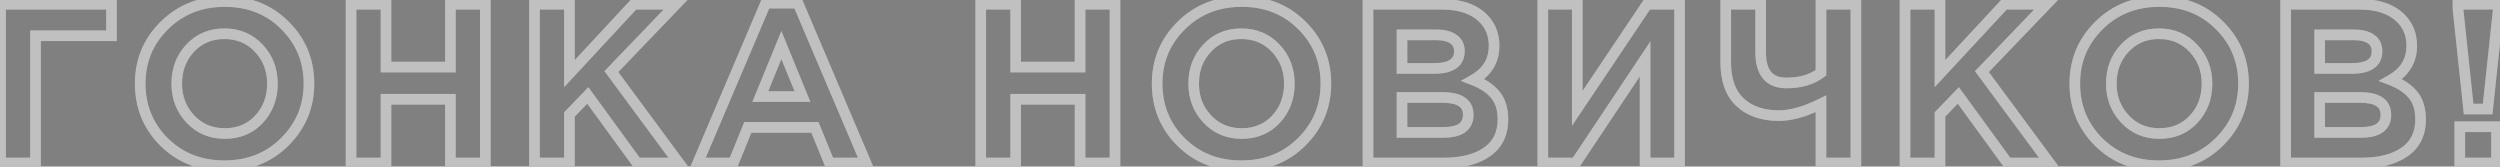
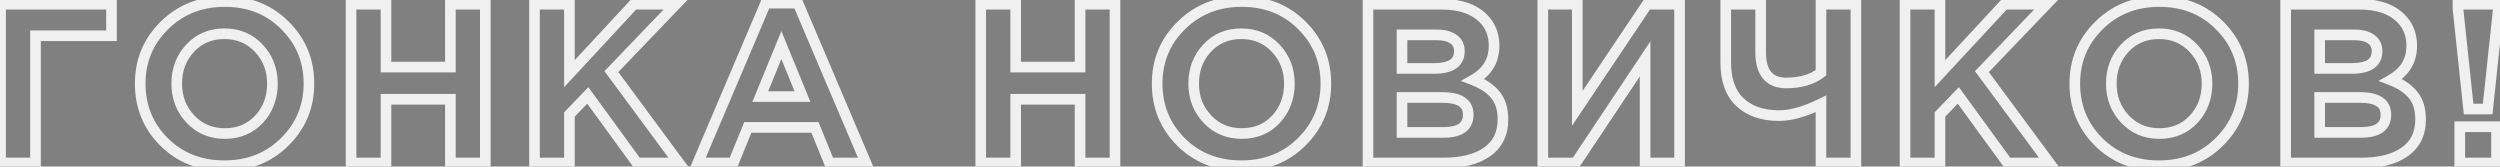
<svg xmlns="http://www.w3.org/2000/svg" width="1411" height="94" viewBox="0 0 1411 94" fill="none">
  <rect x="0" y="0" width="1411" height="94" fill="#808080" stroke="none" />
  <path d="M20.033 20.192V17.192H17.033V20.192H20.033ZM20.033 92V95H23.033V92H20.033ZM0.321 92H-2.679V95H0.321V92ZM0.321 2.4V-0.6H-2.679V2.4H0.321ZM62.913 2.4H65.913V-0.6H62.913V2.4ZM62.913 20.192V23.192H65.913V20.192H62.913ZM17.033 20.192V92H23.033V20.192H17.033ZM20.033 89H0.321V95H20.033V89ZM3.321 92V2.4H-2.679V92H3.321ZM0.321 5.4H62.913V-0.6H0.321V5.4ZM59.913 2.4V20.192H65.913V2.4H59.913ZM62.913 17.192H20.033V23.192H62.913V17.192ZM160.674 80.096L162.785 82.227L162.785 82.227L160.674 80.096ZM92.578 80.096L90.456 82.217L90.461 82.222L90.466 82.227L92.578 80.096ZM92.706 14.432L94.817 16.563L94.817 16.563L92.706 14.432ZM160.802 14.304L158.68 16.425L158.685 16.43L158.69 16.435L160.802 14.304ZM107.426 67.168L105.237 69.22L105.237 69.22L107.426 67.168ZM146.21 67.296L148.399 69.347L148.407 69.338L148.415 69.329L146.21 67.296ZM107.298 27.232L109.487 29.283L109.495 29.274L109.503 29.265L107.298 27.232ZM158.562 77.965C150.122 86.325 139.552 90.536 126.626 90.536V96.536C141.007 96.536 153.134 91.787 162.785 82.227L158.562 77.965ZM126.626 90.536C113.7 90.536 103.129 86.325 94.689 77.965L90.466 82.227C100.117 91.787 112.245 96.536 126.626 96.536V90.536ZM94.699 77.975C86.316 69.592 82.138 59.396 82.138 47.2H76.138C76.138 60.945 80.919 72.68 90.456 82.217L94.699 77.975ZM82.138 47.2C82.138 35.104 86.348 24.952 94.817 16.563L90.594 12.301C80.973 21.832 76.138 33.525 76.138 47.2H82.138ZM94.817 16.563C103.348 8.112 113.965 3.864 126.882 3.864V-2.136C112.492 -2.136 100.324 2.662 90.594 12.301L94.817 16.563ZM126.882 3.864C139.808 3.864 150.329 8.074 158.68 16.425L162.923 12.183C153.354 2.614 141.263 -2.136 126.882 -2.136V3.864ZM158.69 16.435C167.155 24.82 171.37 35.013 171.37 47.2H177.37C177.37 33.446 172.539 21.708 162.913 12.173L158.69 16.435ZM171.37 47.2C171.37 59.287 167.123 69.484 158.562 77.965L162.785 82.227C172.486 72.617 177.37 60.884 177.37 47.2H171.37ZM105.237 69.22C110.955 75.319 118.247 78.36 126.882 78.36V72.36C119.815 72.36 114.137 69.94 109.614 65.116L105.237 69.22ZM126.882 78.36C135.501 78.36 142.757 75.372 148.399 69.347L144.02 65.245C139.593 69.972 133.964 72.36 126.882 72.36V78.36ZM148.415 69.329C153.998 63.274 156.762 55.833 156.762 47.2H150.762C150.762 54.439 148.491 60.395 144.004 65.263L148.415 69.329ZM156.762 47.2C156.762 38.628 153.939 31.227 148.27 25.18L143.893 29.284C148.464 34.16 150.762 40.071 150.762 47.2H156.762ZM148.27 25.18C142.553 19.081 135.26 16.04 126.626 16.04V22.04C133.693 22.04 139.371 24.46 143.893 29.284L148.27 25.18ZM126.626 16.04C117.991 16.04 110.73 19.083 105.092 25.199L109.503 29.265C113.935 24.459 119.559 22.04 126.626 22.04V16.04ZM105.108 25.181C99.51 31.159 96.746 38.567 96.746 47.2H102.746C102.746 39.961 105.016 34.057 109.487 29.283L105.108 25.181ZM96.746 47.2C96.746 55.772 99.569 63.173 105.237 69.22L109.614 65.116C105.043 60.24 102.746 54.329 102.746 47.2H96.746ZM198.14 92H195.14V95H198.14V92ZM198.14 2.4V-0.6H195.14V2.4H198.14ZM217.852 2.4H220.852V-0.6H217.852V2.4ZM217.852 37.856H214.852V40.856H217.852V37.856ZM254.204 37.856V40.856H257.204V37.856H254.204ZM254.204 2.4V-0.6H251.204V2.4H254.204ZM273.916 2.4H276.916V-0.6H273.916V2.4ZM273.916 92V95H276.916V92H273.916ZM254.204 92H251.204V95H254.204V92ZM254.204 56.032H257.204V53.032H254.204V56.032ZM217.852 56.032V53.032H214.852V56.032H217.852ZM217.852 92V95H220.852V92H217.852ZM201.14 92V2.4H195.14V92H201.14ZM198.14 5.4H217.852V-0.6H198.14V5.4ZM214.852 2.4V37.856H220.852V2.4H214.852ZM217.852 40.856H254.204V34.856H217.852V40.856ZM257.204 37.856V2.4H251.204V37.856H257.204ZM254.204 5.4H273.916V-0.6H254.204V5.4ZM270.916 2.4V92H276.916V2.4H270.916ZM273.916 89H254.204V95H273.916V89ZM257.204 92V56.032H251.204V92H257.204ZM254.204 53.032H217.852V59.032H254.204V53.032ZM214.852 56.032V92H220.852V56.032H214.852ZM217.852 89H198.14V95H217.852V89ZM301.675 92H298.675V95H301.675V92ZM301.675 2.4V-0.6H298.675V2.4H301.675ZM321.387 2.4H324.387V-0.6H321.387V2.4ZM321.387 41.568H318.387V49.21L323.586 43.609L321.387 41.568ZM357.739 2.4V-0.6H356.431L355.54 0.359L357.739 2.4ZM381.547 2.4L383.712 4.477L388.584 -0.6H381.547V2.4ZM345.067 40.416L342.903 38.339L341.151 40.165L342.655 42.2L345.067 40.416ZM383.211 92V95H389.161L385.623 90.216L383.211 92ZM359.531 92L357.106 93.766L358.005 95H359.531V92ZM331.755 53.856L334.18 52.09L332.077 49.201L329.596 51.774L331.755 53.856ZM321.387 64.608L319.228 62.526L318.387 63.397V64.608H321.387ZM321.387 92V95H324.387V92H321.387ZM304.675 92V2.4H298.675V92H304.675ZM301.675 5.4H321.387V-0.6H301.675V5.4ZM318.387 2.4V41.568H324.387V2.4H318.387ZM323.586 43.609L359.938 4.441L355.54 0.359L319.188 39.527L323.586 43.609ZM357.739 5.4H381.547V-0.6H357.739V5.4ZM379.383 0.323L342.903 38.339L347.232 42.493L383.712 4.477L379.383 0.323ZM342.655 42.2L380.799 93.784L385.623 90.216L347.479 38.632L342.655 42.2ZM383.211 89H359.531V95H383.211V89ZM361.956 90.234L334.18 52.09L329.33 55.622L357.106 93.766L361.956 90.234ZM329.596 51.774L319.228 62.526L323.547 66.69L333.915 55.938L329.596 51.774ZM318.387 64.608V92H324.387V64.608H318.387ZM321.387 89H301.675V95H321.387V89ZM393.78 92L391.02 90.825L389.243 95H393.78V92ZM432.18 1.76V-1.24H430.196L429.42 0.585L432.18 1.76ZM450.356 1.76L453.117 0.585L452.34 -1.24H450.356V1.76ZM488.756 92V95H493.293L491.517 90.825L488.756 92ZM468.148 92L465.37 93.132L466.131 95H468.148V92ZM459.956 71.904L462.734 70.772L461.973 68.904H459.956V71.904ZM422.068 71.904V68.904H420.051L419.29 70.772L422.068 71.904ZM413.876 92V95H415.893L416.654 93.132L413.876 92ZM429.108 54.496L426.332 53.359L424.637 57.496H429.108V54.496ZM452.916 54.496V57.496H457.387L455.692 53.359L452.916 54.496ZM441.012 25.44L443.788 24.303L441.012 17.527L438.236 24.303L441.012 25.44ZM396.541 93.175L434.941 2.935L429.42 0.585L391.02 90.825L396.541 93.175ZM432.18 4.76H450.356V-1.24H432.18V4.76ZM447.596 2.935L485.996 93.175L491.517 90.825L453.117 0.585L447.596 2.935ZM488.756 89H468.148V95H488.756V89ZM470.926 90.868L462.734 70.772L457.178 73.037L465.37 93.132L470.926 90.868ZM459.956 68.904H422.068V74.904H459.956V68.904ZM419.29 70.772L411.098 90.868L416.654 93.132L424.846 73.037L419.29 70.772ZM413.876 89H393.78V95H413.876V89ZM429.108 57.496H452.916V51.496H429.108V57.496ZM455.692 53.359L443.788 24.303L438.236 26.577L450.14 55.633L455.692 53.359ZM438.236 24.303L426.332 53.359L431.884 55.633L443.788 26.577L438.236 24.303ZM553.53 92H550.53V95H553.53V92ZM553.53 2.4V-0.6H550.53V2.4H553.53ZM573.242 2.4H576.242V-0.6H573.242V2.4ZM573.242 37.856H570.242V40.856H573.242V37.856ZM609.594 37.856V40.856H612.594V37.856H609.594ZM609.594 2.4V-0.6H606.594V2.4H609.594ZM629.306 2.4H632.306V-0.6H629.306V2.4ZM629.306 92V95H632.306V92H629.306ZM609.594 92H606.594V95H609.594V92ZM609.594 56.032H612.594V53.032H609.594V56.032ZM573.242 56.032V53.032H570.242V56.032H573.242ZM573.242 92V95H576.242V92H573.242ZM556.53 92V2.4H550.53V92H556.53ZM553.53 5.4H573.242V-0.6H553.53V5.4ZM570.242 2.4V37.856H576.242V2.4H570.242ZM573.242 40.856H609.594V34.856H573.242V40.856ZM612.594 37.856V2.4H606.594V37.856H612.594ZM609.594 5.4H629.306V-0.6H609.594V5.4ZM626.306 2.4V92H632.306V2.4H626.306ZM629.306 89H609.594V95H629.306V89ZM612.594 92V56.032H606.594V92H612.594ZM609.594 53.032H573.242V59.032H609.594V53.032ZM570.242 56.032V92H576.242V56.032H570.242ZM573.242 89H553.53V95H573.242V89ZM734.633 80.096L736.744 82.227L736.744 82.227L734.633 80.096ZM666.537 80.096L664.415 82.217L664.42 82.222L664.425 82.227L666.537 80.096ZM666.665 14.432L668.776 16.563L668.776 16.563L666.665 14.432ZM734.761 14.304L732.639 16.425L732.644 16.43L732.649 16.435L734.761 14.304ZM681.385 67.168L679.196 69.22L679.196 69.22L681.385 67.168ZM720.169 67.296L722.358 69.347L722.366 69.338L722.374 69.329L720.169 67.296ZM681.257 27.232L683.446 29.283L683.454 29.274L683.462 29.265L681.257 27.232ZM732.521 77.965C724.081 86.325 713.51 90.536 700.585 90.536V96.536C714.965 96.536 727.093 91.787 736.744 82.227L732.521 77.965ZM700.585 90.536C687.659 90.536 677.088 86.325 668.648 77.965L664.425 82.227C674.076 91.787 686.204 96.536 700.585 96.536V90.536ZM668.658 77.975C660.275 69.592 656.097 59.396 656.097 47.2H650.097C650.097 60.945 654.878 72.68 664.415 82.217L668.658 77.975ZM656.097 47.2C656.097 35.104 660.307 24.952 668.776 16.563L664.553 12.301C654.931 21.832 650.097 33.525 650.097 47.2H656.097ZM668.776 16.563C677.307 8.112 687.923 3.864 700.841 3.864V-2.136C686.451 -2.136 674.283 2.662 664.553 12.301L668.776 16.563ZM700.841 3.864C713.766 3.864 724.288 8.074 732.639 16.425L736.882 12.183C727.313 2.614 715.221 -2.136 700.841 -2.136V3.864ZM732.649 16.435C741.114 24.82 745.329 35.013 745.329 47.2H751.329C751.329 33.446 746.498 21.708 736.872 12.173L732.649 16.435ZM745.329 47.2C745.329 59.287 741.081 69.484 732.521 77.965L736.744 82.227C746.445 72.617 751.329 60.884 751.329 47.2H745.329ZM679.196 69.22C684.913 75.319 692.206 78.36 700.841 78.36V72.36C693.774 72.36 688.096 69.94 683.573 65.116L679.196 69.22ZM700.841 78.36C709.46 78.36 716.716 75.372 722.358 69.347L717.979 65.245C713.552 69.972 707.923 72.36 700.841 72.36V78.36ZM722.374 69.329C727.957 63.274 730.721 55.833 730.721 47.2H724.721C724.721 54.439 722.45 60.395 717.963 65.263L722.374 69.329ZM730.721 47.2C730.721 38.628 727.898 31.227 722.229 25.18L717.852 29.284C722.423 34.16 724.721 40.071 724.721 47.2H730.721ZM722.229 25.18C716.512 19.081 709.219 16.04 700.585 16.04V22.04C707.651 22.04 713.329 24.46 717.852 29.284L722.229 25.18ZM700.585 16.04C691.95 16.04 684.689 19.083 679.051 25.199L683.462 29.265C687.894 24.459 693.518 22.04 700.585 22.04V16.04ZM679.067 25.181C673.469 31.159 670.705 38.567 670.705 47.2H676.705C676.705 39.961 678.975 34.057 683.446 29.283L679.067 25.181ZM670.705 47.2C670.705 55.772 673.527 63.173 679.196 69.22L683.573 65.116C679.002 60.24 676.705 54.329 676.705 47.2H670.705ZM772.099 92H769.099V95H772.099V92ZM772.099 2.4V-0.6H769.099V2.4H772.099ZM837.123 10.336L835.002 12.457L835.002 12.457L837.123 10.336ZM831.491 45.152L830.015 42.54L824.479 45.669L830.414 47.952L831.491 45.152ZM844.035 53.6L841.698 55.481L841.71 55.495L841.721 55.509L844.035 53.6ZM791.299 38.624H788.299V41.624H791.299V38.624ZM820.355 22.112L818.585 24.534L818.616 24.557L818.648 24.579L820.355 22.112ZM791.299 19.68V16.68H788.299V19.68H791.299ZM791.299 74.72H788.299V77.72H791.299V74.72ZM791.299 55.008V52.008H788.299V55.008H791.299ZM775.099 92V2.4H769.099V92H775.099ZM772.099 5.4H813.699V-0.6H772.099V5.4ZM813.699 5.4C823.537 5.4 830.46 7.915 835.002 12.457L839.245 8.215C833.205 2.175 824.512 -0.6 813.699 -0.6V5.4ZM835.002 12.457C838.49 15.945 840.267 20.324 840.267 25.824H846.267C846.267 18.865 843.948 12.918 839.245 8.215L835.002 12.457ZM840.267 25.824C840.267 33.104 837.002 38.591 830.015 42.54L832.967 47.764C841.682 42.838 846.267 35.44 846.267 25.824H840.267ZM830.414 47.952C835.622 49.955 839.304 52.507 841.698 55.481L846.372 51.719C843.134 47.696 838.454 44.616 832.568 42.352L830.414 47.952ZM841.721 55.509C843.972 58.237 845.259 62.099 845.259 67.424H851.259C851.259 61.144 849.731 55.789 846.349 51.691L841.721 55.509ZM845.259 67.424C845.259 74.581 842.661 79.713 837.579 83.27L841.02 88.186C847.884 83.38 851.259 76.31 851.259 67.424H845.259ZM837.579 83.27C832.284 86.977 824.772 89 814.723 89V95C825.496 95 834.368 92.842 841.02 88.186L837.579 83.27ZM814.723 89H772.099V95H814.723V89ZM791.299 41.624H809.475V35.624H791.299V41.624ZM809.475 41.624C814.46 41.624 818.729 40.788 821.826 38.667C825.127 36.407 826.683 32.979 826.683 28.896H820.683C820.683 31.299 819.871 32.734 818.436 33.717C816.797 34.839 813.962 35.624 809.475 35.624V41.624ZM826.683 28.896C826.683 25.048 825.187 21.808 822.063 19.645L818.648 24.579C819.961 25.488 820.683 26.771 820.683 28.896H826.683ZM822.125 19.69C819.188 17.543 815.26 16.68 810.755 16.68V22.68C814.613 22.68 817.086 23.438 818.585 24.534L822.125 19.69ZM810.755 16.68H791.299V22.68H810.755V16.68ZM788.299 19.68V38.624H794.299V19.68H788.299ZM791.299 77.72H814.723V71.72H791.299V77.72ZM814.723 77.72C819.641 77.72 823.869 76.856 826.933 74.664C830.183 72.338 831.675 68.85 831.675 64.736H825.675C825.675 67.278 824.843 68.782 823.441 69.784C821.855 70.919 819.107 71.72 814.723 71.72V77.72ZM831.675 64.736C831.675 60.619 830.06 57.19 826.691 54.944C823.537 52.841 819.186 52.008 814.083 52.008V58.008C818.709 58.008 821.653 58.796 823.363 59.936C824.859 60.933 825.675 62.367 825.675 64.736H831.675ZM814.083 52.008H791.299V58.008H814.083V52.008ZM788.299 55.008V74.72H794.299V55.008H788.299ZM947.943 2.4H950.943V-0.6H947.943V2.4ZM947.943 92V95H950.943V92H947.943ZM928.487 92H925.487V95H928.487V92ZM928.487 33.248H931.487V23.34L925.991 31.584L928.487 33.248ZM889.319 92V95H890.925L891.815 93.664L889.319 92ZM870.759 92H867.759V95H870.759V92ZM870.759 2.4V-0.6H867.759V2.4H870.759ZM890.215 2.4H893.215V-0.6H890.215V2.4ZM890.215 61.152H887.215V71.007L892.706 62.824L890.215 61.152ZM929.639 2.4V-0.6H928.039L927.148 0.728L929.639 2.4ZM944.943 2.4V92H950.943V2.4H944.943ZM947.943 89H928.487V95H947.943V89ZM931.487 92V33.248H925.487V92H931.487ZM925.991 31.584L886.823 90.336L891.815 93.664L930.983 34.912L925.991 31.584ZM889.319 89H870.759V95H889.319V89ZM873.759 92V2.4H867.759V92H873.759ZM870.759 5.4H890.215V-0.6H870.759V5.4ZM887.215 2.4V61.152H893.215V2.4H887.215ZM892.706 62.824L932.13 4.072L927.148 0.728L887.724 59.48L892.706 62.824ZM929.639 5.4H947.943V-0.6H929.639V5.4ZM1027.76 92H1024.76V95H1027.76V92ZM1027.76 58.592H1030.76V53.779L1026.44 55.899L1027.76 58.592ZM982.066 57.696L980.015 59.886L980.015 59.886L982.066 57.696ZM974.002 2.4V-0.6H971.002V2.4H974.002ZM993.714 2.4H996.714V-0.6H993.714V2.4ZM1027.76 41.056L1029.6 43.426L1030.76 42.526V41.056H1027.76ZM1027.76 2.4V-0.6H1024.76V2.4H1027.76ZM1047.47 2.4H1050.47V-0.6H1047.47V2.4ZM1047.47 92V95H1050.47V92H1047.47ZM1030.76 92V58.592H1024.76V92H1030.76ZM1026.44 55.899C1017.62 60.226 1010.2 62.248 1004.08 62.248V68.248C1011.45 68.248 1019.81 65.833 1029.08 61.285L1026.44 55.899ZM1004.08 62.248C995.334 62.248 988.801 59.893 984.117 55.506L980.015 59.886C986.083 65.568 994.228 68.248 1004.08 68.248V62.248ZM984.117 55.506C979.538 51.219 977.002 44.628 977.002 35.168H971.002C971.002 45.676 973.842 54.104 980.015 59.886L984.117 55.506ZM977.002 35.168V2.4H971.002V35.168H977.002ZM974.002 5.4H993.714V-0.6H974.002V5.4ZM990.714 2.4V29.408H996.714V2.4H990.714ZM990.714 29.408C990.714 35.552 991.979 40.718 995.023 44.381C998.155 48.151 1002.73 49.816 1008.18 49.816V43.816C1003.98 43.816 1001.33 42.58 999.637 40.547C997.86 38.407 996.714 34.87 996.714 29.408H990.714ZM1008.18 49.816C1016.75 49.816 1023.99 47.781 1029.6 43.426L1025.92 38.686C1021.64 42.011 1015.82 43.816 1008.18 43.816V49.816ZM1030.76 41.056V2.4H1024.76V41.056H1030.76ZM1027.76 5.4H1047.47V-0.6H1027.76V5.4ZM1044.47 2.4V92H1050.47V2.4H1044.47ZM1047.47 89H1027.76V95H1047.47V89ZM1075.2 92H1072.2V95H1075.2V92ZM1075.2 2.4V-0.6H1072.2V2.4H1075.2ZM1094.92 2.4H1097.92V-0.6H1094.92V2.4ZM1094.92 41.568H1091.92V49.21L1097.11 43.609L1094.92 41.568ZM1131.27 2.4V-0.6H1129.96L1129.07 0.359L1131.27 2.4ZM1155.08 2.4L1157.24 4.477L1162.11 -0.6H1155.08V2.4ZM1118.6 40.416L1116.43 38.339L1114.68 40.165L1116.18 42.2L1118.6 40.416ZM1156.74 92V95H1162.69L1159.15 90.216L1156.74 92ZM1133.06 92L1130.63 93.766L1131.53 95H1133.06V92ZM1105.28 53.856L1107.71 52.09L1105.6 49.201L1103.12 51.774L1105.28 53.856ZM1094.92 64.608L1092.76 62.526L1091.92 63.397V64.608H1094.92ZM1094.92 92V95H1097.92V92H1094.92ZM1078.2 92V2.4H1072.2V92H1078.2ZM1075.2 5.4H1094.92V-0.6H1075.2V5.4ZM1091.92 2.4V41.568H1097.92V2.4H1091.92ZM1097.11 43.609L1133.47 4.441L1129.07 0.359L1092.72 39.527L1097.11 43.609ZM1131.27 5.4H1155.08V-0.6H1131.27V5.4ZM1152.91 0.323L1116.43 38.339L1120.76 42.493L1157.24 4.477L1152.91 0.323ZM1116.18 42.2L1154.33 93.784L1159.15 90.216L1121.01 38.632L1116.18 42.2ZM1156.74 89H1133.06V95H1156.74V89ZM1135.48 90.234L1107.71 52.09L1102.86 55.622L1130.63 93.766L1135.48 90.234ZM1103.12 51.774L1092.76 62.526L1097.08 66.69L1107.44 55.938L1103.12 51.774ZM1091.92 64.608V92H1097.92V64.608H1091.92ZM1094.92 89H1075.2V95H1094.92V89ZM1252.56 80.096L1254.67 82.227L1254.67 82.227L1252.56 80.096ZM1184.46 80.096L1182.34 82.217L1182.34 82.222L1182.35 82.227L1184.46 80.096ZM1184.59 14.432L1186.7 16.563L1186.7 16.563L1184.59 14.432ZM1252.68 14.304L1250.56 16.425L1250.57 16.43L1250.57 16.435L1252.68 14.304ZM1199.31 67.168L1197.12 69.22L1197.12 69.22L1199.31 67.168ZM1238.09 67.296L1240.28 69.347L1240.29 69.338L1240.3 69.329L1238.09 67.296ZM1199.18 27.232L1201.37 29.283L1201.38 29.274L1201.39 29.265L1199.18 27.232ZM1250.45 77.965C1242.01 86.325 1231.43 90.536 1218.51 90.536V96.536C1232.89 96.536 1245.02 91.787 1254.67 82.227L1250.45 77.965ZM1218.51 90.536C1205.58 90.536 1195.01 86.325 1186.57 77.965L1182.35 82.227C1192 91.787 1204.13 96.536 1218.51 96.536V90.536ZM1186.58 77.975C1178.2 69.592 1174.02 59.396 1174.02 47.2H1168.02C1168.02 60.945 1172.8 72.68 1182.34 82.217L1186.58 77.975ZM1174.02 47.2C1174.02 35.104 1178.23 24.952 1186.7 16.563L1182.48 12.301C1172.86 21.832 1168.02 33.525 1168.02 47.2H1174.02ZM1186.7 16.563C1195.23 8.112 1205.85 3.864 1218.76 3.864V-2.136C1204.38 -2.136 1192.21 2.662 1182.48 12.301L1186.7 16.563ZM1218.76 3.864C1231.69 3.864 1242.21 8.074 1250.56 16.425L1254.81 12.183C1245.24 2.614 1233.15 -2.136 1218.76 -2.136V3.864ZM1250.57 16.435C1259.04 24.82 1263.25 35.013 1263.25 47.2H1269.25C1269.25 33.446 1264.42 21.708 1254.8 12.173L1250.57 16.435ZM1263.25 47.2C1263.25 59.287 1259.01 69.484 1250.45 77.965L1254.67 82.227C1264.37 72.617 1269.25 60.884 1269.25 47.2H1263.25ZM1197.12 69.22C1202.84 75.319 1210.13 78.36 1218.76 78.36V72.36C1211.7 72.36 1206.02 69.94 1201.5 65.116L1197.12 69.22ZM1218.76 78.36C1227.38 78.36 1234.64 75.372 1240.28 69.347L1235.9 65.245C1231.48 69.972 1225.85 72.36 1218.76 72.36V78.36ZM1240.3 69.329C1245.88 63.274 1248.64 55.833 1248.64 47.2H1242.64C1242.64 54.439 1240.37 60.395 1235.89 65.263L1240.3 69.329ZM1248.64 47.2C1248.64 38.628 1245.82 31.227 1240.15 25.18L1235.78 29.284C1240.35 34.16 1242.64 40.071 1242.64 47.2H1248.64ZM1240.15 25.18C1234.44 19.081 1227.14 16.04 1218.51 16.04V22.04C1225.58 22.04 1231.25 24.46 1235.78 29.284L1240.15 25.18ZM1218.51 16.04C1209.87 16.04 1202.61 19.083 1196.97 25.199L1201.39 29.265C1205.82 24.459 1211.44 22.04 1218.51 22.04V16.04ZM1196.99 25.181C1191.39 31.159 1188.63 38.567 1188.63 47.2H1194.63C1194.63 39.961 1196.9 34.057 1201.37 29.283L1196.99 25.181ZM1188.63 47.2C1188.63 55.772 1191.45 63.173 1197.12 69.22L1201.5 65.116C1196.93 60.24 1194.63 54.329 1194.63 47.2H1188.63ZM1290.02 92H1287.02V95H1290.02V92ZM1290.02 2.4V-0.6H1287.02V2.4H1290.02ZM1355.05 10.336L1352.93 12.457L1352.93 12.457L1355.05 10.336ZM1349.42 45.152L1347.94 42.54L1342.4 45.669L1348.34 47.952L1349.42 45.152ZM1361.96 53.6L1359.62 55.481L1359.63 55.495L1359.65 55.509L1361.96 53.6ZM1309.22 38.624H1306.22V41.624H1309.22V38.624ZM1338.28 22.112L1336.51 24.534L1336.54 24.557L1336.57 24.579L1338.28 22.112ZM1309.22 19.68V16.68H1306.22V19.68H1309.22ZM1309.22 74.72H1306.22V77.72H1309.22V74.72ZM1309.22 55.008V52.008H1306.22V55.008H1309.22ZM1293.02 92V2.4H1287.02V92H1293.02ZM1290.02 5.4H1331.62V-0.6H1290.02V5.4ZM1331.62 5.4C1341.46 5.4 1348.38 7.915 1352.93 12.457L1357.17 8.215C1351.13 2.175 1342.44 -0.6 1331.62 -0.6V5.4ZM1352.93 12.457C1356.41 15.945 1358.19 20.324 1358.19 25.824H1364.19C1364.19 18.865 1361.87 12.918 1357.17 8.215L1352.93 12.457ZM1358.19 25.824C1358.19 33.104 1354.93 38.591 1347.94 42.54L1350.89 47.764C1359.61 42.838 1364.19 35.44 1364.19 25.824H1358.19ZM1348.34 47.952C1353.55 49.955 1357.23 52.507 1359.62 55.481L1364.3 51.719C1361.06 47.696 1356.38 44.616 1350.49 42.352L1348.34 47.952ZM1359.65 55.509C1361.9 58.237 1363.18 62.099 1363.18 67.424H1369.18C1369.18 61.144 1367.65 55.789 1364.27 51.691L1359.65 55.509ZM1363.18 67.424C1363.18 74.581 1360.58 79.713 1355.5 83.27L1358.94 88.186C1365.81 83.38 1369.18 76.31 1369.18 67.424H1363.18ZM1355.5 83.27C1350.21 86.977 1342.7 89 1332.65 89V95C1343.42 95 1352.29 92.842 1358.94 88.186L1355.5 83.27ZM1332.65 89H1290.02V95H1332.65V89ZM1309.22 41.624H1327.4V35.624H1309.22V41.624ZM1327.4 41.624C1332.38 41.624 1336.65 40.788 1339.75 38.667C1343.05 36.407 1344.61 32.979 1344.61 28.896H1338.61C1338.61 31.299 1337.8 32.734 1336.36 33.717C1334.72 34.839 1331.89 35.624 1327.4 35.624V41.624ZM1344.61 28.896C1344.61 25.048 1343.11 21.808 1339.99 19.645L1336.57 24.579C1337.88 25.488 1338.61 26.771 1338.61 28.896H1344.61ZM1340.05 19.69C1337.11 17.543 1333.18 16.68 1328.68 16.68V22.68C1332.54 22.68 1335.01 23.438 1336.51 24.534L1340.05 19.69ZM1328.68 16.68H1309.22V22.68H1328.68V16.68ZM1306.22 19.68V38.624H1312.22V19.68H1306.22ZM1309.22 77.72H1332.65V71.72H1309.22V77.72ZM1332.65 77.72C1337.57 77.72 1341.79 76.856 1344.86 74.664C1348.11 72.338 1349.6 68.85 1349.6 64.736H1343.6C1343.6 67.278 1342.77 68.782 1341.37 69.784C1339.78 70.919 1337.03 71.72 1332.65 71.72V77.72ZM1349.6 64.736C1349.6 60.619 1347.98 57.19 1344.62 54.944C1341.46 52.841 1337.11 52.008 1332.01 52.008V58.008C1336.63 58.008 1339.58 58.796 1341.29 59.936C1342.78 60.933 1343.6 62.367 1343.6 64.736H1349.6ZM1332.01 52.008H1309.22V58.008H1332.01V52.008ZM1306.22 55.008V74.72H1312.22V55.008H1306.22ZM1393.29 61.536L1390.31 61.853L1390.59 64.536H1393.29V61.536ZM1387.28 4.96H1384.28V5.119L1384.29 5.277L1387.28 4.96ZM1387.28 2.4V-0.6H1384.28V2.4H1387.28ZM1410.06 2.4H1413.06V-0.6H1410.06V2.4ZM1410.06 4.96L1413.04 5.277L1413.06 5.119V4.96H1410.06ZM1404.04 61.536V64.536H1406.74L1407.03 61.853L1404.04 61.536ZM1388.3 92H1385.3V95H1388.3V92ZM1388.3 71.52V68.52H1385.3V71.52H1388.3ZM1409.04 71.52H1412.04V68.52H1409.04V71.52ZM1409.04 92V95H1412.04V92H1409.04ZM1396.27 61.219L1390.26 4.643L1384.29 5.277L1390.31 61.853L1396.27 61.219ZM1390.28 4.96V2.4H1384.28V4.96H1390.28ZM1387.28 5.4H1410.06V-0.6H1387.28V5.4ZM1407.06 2.4V4.96H1413.06V2.4H1407.06ZM1407.08 4.643L1401.06 61.219L1407.03 61.853L1413.04 5.277L1407.08 4.643ZM1404.04 58.536H1393.29V64.536H1404.04V58.536ZM1391.3 92V71.52H1385.3V92H1391.3ZM1388.3 74.52H1409.04V68.52H1388.3V74.52ZM1406.04 71.52V92H1412.04V71.52H1406.04ZM1409.04 89H1388.3V95H1409.04V89Z" fill="#F1F0F0" />
-   <path d="M20.033 20.192V17.192H17.033V20.192H20.033ZM20.033 92V95H23.033V92H20.033ZM0.321 92H-2.679V95H0.321V92ZM0.321 2.4V-0.6H-2.679V2.4H0.321ZM62.913 2.4H65.913V-0.6H62.913V2.4ZM62.913 20.192V23.192H65.913V20.192H62.913ZM17.033 20.192V92H23.033V20.192H17.033ZM20.033 89H0.321V95H20.033V89ZM3.321 92V2.4H-2.679V92H3.321ZM0.321 5.4H62.913V-0.6H0.321V5.4ZM59.913 2.4V20.192H65.913V2.4H59.913ZM62.913 17.192H20.033V23.192H62.913V17.192ZM160.674 80.096L162.785 82.227L162.785 82.227L160.674 80.096ZM92.578 80.096L90.456 82.217L90.461 82.222L90.466 82.227L92.578 80.096ZM92.706 14.432L94.817 16.563L94.817 16.563L92.706 14.432ZM160.802 14.304L158.68 16.425L158.685 16.43L158.69 16.435L160.802 14.304ZM107.426 67.168L105.237 69.22L105.237 69.22L107.426 67.168ZM146.21 67.296L148.399 69.347L148.407 69.338L148.415 69.329L146.21 67.296ZM107.298 27.232L109.487 29.283L109.495 29.274L109.503 29.265L107.298 27.232ZM158.562 77.965C150.122 86.325 139.552 90.536 126.626 90.536V96.536C141.007 96.536 153.134 91.787 162.785 82.227L158.562 77.965ZM126.626 90.536C113.7 90.536 103.129 86.325 94.689 77.965L90.466 82.227C100.117 91.787 112.245 96.536 126.626 96.536V90.536ZM94.699 77.975C86.316 69.592 82.138 59.396 82.138 47.2H76.138C76.138 60.945 80.919 72.68 90.456 82.217L94.699 77.975ZM82.138 47.2C82.138 35.104 86.348 24.952 94.817 16.563L90.594 12.301C80.973 21.832 76.138 33.525 76.138 47.2H82.138ZM94.817 16.563C103.348 8.112 113.965 3.864 126.882 3.864V-2.136C112.492 -2.136 100.324 2.662 90.594 12.301L94.817 16.563ZM126.882 3.864C139.808 3.864 150.329 8.074 158.68 16.425L162.923 12.183C153.354 2.614 141.263 -2.136 126.882 -2.136V3.864ZM158.69 16.435C167.155 24.82 171.37 35.013 171.37 47.2H177.37C177.37 33.446 172.539 21.708 162.913 12.173L158.69 16.435ZM171.37 47.2C171.37 59.287 167.123 69.484 158.562 77.965L162.785 82.227C172.486 72.617 177.37 60.884 177.37 47.2H171.37ZM105.237 69.22C110.955 75.319 118.247 78.36 126.882 78.36V72.36C119.815 72.36 114.137 69.94 109.614 65.116L105.237 69.22ZM126.882 78.36C135.501 78.36 142.757 75.372 148.399 69.347L144.02 65.245C139.593 69.972 133.964 72.36 126.882 72.36V78.36ZM148.415 69.329C153.998 63.274 156.762 55.833 156.762 47.2H150.762C150.762 54.439 148.491 60.395 144.004 65.263L148.415 69.329ZM156.762 47.2C156.762 38.628 153.939 31.227 148.27 25.18L143.893 29.284C148.464 34.16 150.762 40.071 150.762 47.2H156.762ZM148.27 25.18C142.553 19.081 135.26 16.04 126.626 16.04V22.04C133.693 22.04 139.371 24.46 143.893 29.284L148.27 25.18ZM126.626 16.04C117.991 16.04 110.73 19.083 105.092 25.199L109.503 29.265C113.935 24.459 119.559 22.04 126.626 22.04V16.04ZM105.108 25.181C99.51 31.159 96.746 38.567 96.746 47.2H102.746C102.746 39.961 105.016 34.057 109.487 29.283L105.108 25.181ZM96.746 47.2C96.746 55.772 99.569 63.173 105.237 69.22L109.614 65.116C105.043 60.24 102.746 54.329 102.746 47.2H96.746ZM198.14 92H195.14V95H198.14V92ZM198.14 2.4V-0.6H195.14V2.4H198.14ZM217.852 2.4H220.852V-0.6H217.852V2.4ZM217.852 37.856H214.852V40.856H217.852V37.856ZM254.204 37.856V40.856H257.204V37.856H254.204ZM254.204 2.4V-0.6H251.204V2.4H254.204ZM273.916 2.4H276.916V-0.6H273.916V2.4ZM273.916 92V95H276.916V92H273.916ZM254.204 92H251.204V95H254.204V92ZM254.204 56.032H257.204V53.032H254.204V56.032ZM217.852 56.032V53.032H214.852V56.032H217.852ZM217.852 92V95H220.852V92H217.852ZM201.14 92V2.4H195.14V92H201.14ZM198.14 5.4H217.852V-0.6H198.14V5.4ZM214.852 2.4V37.856H220.852V2.4H214.852ZM217.852 40.856H254.204V34.856H217.852V40.856ZM257.204 37.856V2.4H251.204V37.856H257.204ZM254.204 5.4H273.916V-0.6H254.204V5.4ZM270.916 2.4V92H276.916V2.4H270.916ZM273.916 89H254.204V95H273.916V89ZM257.204 92V56.032H251.204V92H257.204ZM254.204 53.032H217.852V59.032H254.204V53.032ZM214.852 56.032V92H220.852V56.032H214.852ZM217.852 89H198.14V95H217.852V89ZM301.675 92H298.675V95H301.675V92ZM301.675 2.4V-0.6H298.675V2.4H301.675ZM321.387 2.4H324.387V-0.6H321.387V2.4ZM321.387 41.568H318.387V49.21L323.586 43.609L321.387 41.568ZM357.739 2.4V-0.6H356.431L355.54 0.359L357.739 2.4ZM381.547 2.4L383.712 4.477L388.584 -0.6H381.547V2.4ZM345.067 40.416L342.903 38.339L341.151 40.165L342.655 42.2L345.067 40.416ZM383.211 92V95H389.161L385.623 90.216L383.211 92ZM359.531 92L357.106 93.766L358.005 95H359.531V92ZM331.755 53.856L334.18 52.09L332.077 49.201L329.596 51.774L331.755 53.856ZM321.387 64.608L319.228 62.526L318.387 63.397V64.608H321.387ZM321.387 92V95H324.387V92H321.387ZM304.675 92V2.4H298.675V92H304.675ZM301.675 5.4H321.387V-0.6H301.675V5.4ZM318.387 2.4V41.568H324.387V2.4H318.387ZM323.586 43.609L359.938 4.441L355.54 0.359L319.188 39.527L323.586 43.609ZM357.739 5.4H381.547V-0.6H357.739V5.4ZM379.383 0.323L342.903 38.339L347.232 42.493L383.712 4.477L379.383 0.323ZM342.655 42.2L380.799 93.784L385.623 90.216L347.479 38.632L342.655 42.2ZM383.211 89H359.531V95H383.211V89ZM361.956 90.234L334.18 52.09L329.33 55.622L357.106 93.766L361.956 90.234ZM329.596 51.774L319.228 62.526L323.547 66.69L333.915 55.938L329.596 51.774ZM318.387 64.608V92H324.387V64.608H318.387ZM321.387 89H301.675V95H321.387V89ZM393.78 92L391.02 90.825L389.243 95H393.78V92ZM432.18 1.76V-1.24H430.196L429.42 0.585L432.18 1.76ZM450.356 1.76L453.117 0.585L452.34 -1.24H450.356V1.76ZM488.756 92V95H493.293L491.517 90.825L488.756 92ZM468.148 92L465.37 93.132L466.131 95H468.148V92ZM459.956 71.904L462.734 70.772L461.973 68.904H459.956V71.904ZM422.068 71.904V68.904H420.051L419.29 70.772L422.068 71.904ZM413.876 92V95H415.893L416.654 93.132L413.876 92ZM429.108 54.496L426.332 53.359L424.637 57.496H429.108V54.496ZM452.916 54.496V57.496H457.387L455.692 53.359L452.916 54.496ZM441.012 25.44L443.788 24.303L441.012 17.527L438.236 24.303L441.012 25.44ZM396.541 93.175L434.941 2.935L429.42 0.585L391.02 90.825L396.541 93.175ZM432.18 4.76H450.356V-1.24H432.18V4.76ZM447.596 2.935L485.996 93.175L491.517 90.825L453.117 0.585L447.596 2.935ZM488.756 89H468.148V95H488.756V89ZM470.926 90.868L462.734 70.772L457.178 73.037L465.37 93.132L470.926 90.868ZM459.956 68.904H422.068V74.904H459.956V68.904ZM419.29 70.772L411.098 90.868L416.654 93.132L424.846 73.037L419.29 70.772ZM413.876 89H393.78V95H413.876V89ZM429.108 57.496H452.916V51.496H429.108V57.496ZM455.692 53.359L443.788 24.303L438.236 26.577L450.14 55.633L455.692 53.359ZM438.236 24.303L426.332 53.359L431.884 55.633L443.788 26.577L438.236 24.303ZM553.53 92H550.53V95H553.53V92ZM553.53 2.4V-0.6H550.53V2.4H553.53ZM573.242 2.4H576.242V-0.6H573.242V2.4ZM573.242 37.856H570.242V40.856H573.242V37.856ZM609.594 37.856V40.856H612.594V37.856H609.594ZM609.594 2.4V-0.6H606.594V2.4H609.594ZM629.306 2.4H632.306V-0.6H629.306V2.4ZM629.306 92V95H632.306V92H629.306ZM609.594 92H606.594V95H609.594V92ZM609.594 56.032H612.594V53.032H609.594V56.032ZM573.242 56.032V53.032H570.242V56.032H573.242ZM573.242 92V95H576.242V92H573.242ZM556.53 92V2.4H550.53V92H556.53ZM553.53 5.4H573.242V-0.6H553.53V5.4ZM570.242 2.4V37.856H576.242V2.4H570.242ZM573.242 40.856H609.594V34.856H573.242V40.856ZM612.594 37.856V2.4H606.594V37.856H612.594ZM609.594 5.4H629.306V-0.6H609.594V5.4ZM626.306 2.4V92H632.306V2.4H626.306ZM629.306 89H609.594V95H629.306V89ZM612.594 92V56.032H606.594V92H612.594ZM609.594 53.032H573.242V59.032H609.594V53.032ZM570.242 56.032V92H576.242V56.032H570.242ZM573.242 89H553.53V95H573.242V89ZM734.633 80.096L736.744 82.227L736.744 82.227L734.633 80.096ZM666.537 80.096L664.415 82.217L664.42 82.222L664.425 82.227L666.537 80.096ZM666.665 14.432L668.776 16.563L668.776 16.563L666.665 14.432ZM734.761 14.304L732.639 16.425L732.644 16.43L732.649 16.435L734.761 14.304ZM681.385 67.168L679.196 69.22L679.196 69.22L681.385 67.168ZM720.169 67.296L722.358 69.347L722.366 69.338L722.374 69.329L720.169 67.296ZM681.257 27.232L683.446 29.283L683.454 29.274L683.462 29.265L681.257 27.232ZM732.521 77.965C724.081 86.325 713.51 90.536 700.585 90.536V96.536C714.965 96.536 727.093 91.787 736.744 82.227L732.521 77.965ZM700.585 90.536C687.659 90.536 677.088 86.325 668.648 77.965L664.425 82.227C674.076 91.787 686.204 96.536 700.585 96.536V90.536ZM668.658 77.975C660.275 69.592 656.097 59.396 656.097 47.2H650.097C650.097 60.945 654.878 72.68 664.415 82.217L668.658 77.975ZM656.097 47.2C656.097 35.104 660.307 24.952 668.776 16.563L664.553 12.301C654.931 21.832 650.097 33.525 650.097 47.2H656.097ZM668.776 16.563C677.307 8.112 687.923 3.864 700.841 3.864V-2.136C686.451 -2.136 674.283 2.662 664.553 12.301L668.776 16.563ZM700.841 3.864C713.766 3.864 724.288 8.074 732.639 16.425L736.882 12.183C727.313 2.614 715.221 -2.136 700.841 -2.136V3.864ZM732.649 16.435C741.114 24.82 745.329 35.013 745.329 47.2H751.329C751.329 33.446 746.498 21.708 736.872 12.173L732.649 16.435ZM745.329 47.2C745.329 59.287 741.081 69.484 732.521 77.965L736.744 82.227C746.445 72.617 751.329 60.884 751.329 47.2H745.329ZM679.196 69.22C684.913 75.319 692.206 78.36 700.841 78.36V72.36C693.774 72.36 688.096 69.94 683.573 65.116L679.196 69.22ZM700.841 78.36C709.46 78.36 716.716 75.372 722.358 69.347L717.979 65.245C713.552 69.972 707.923 72.36 700.841 72.36V78.36ZM722.374 69.329C727.957 63.274 730.721 55.833 730.721 47.2H724.721C724.721 54.439 722.45 60.395 717.963 65.263L722.374 69.329ZM730.721 47.2C730.721 38.628 727.898 31.227 722.229 25.18L717.852 29.284C722.423 34.16 724.721 40.071 724.721 47.2H730.721ZM722.229 25.18C716.512 19.081 709.219 16.04 700.585 16.04V22.04C707.651 22.04 713.329 24.46 717.852 29.284L722.229 25.18ZM700.585 16.04C691.95 16.04 684.689 19.083 679.051 25.199L683.462 29.265C687.894 24.459 693.518 22.04 700.585 22.04V16.04ZM679.067 25.181C673.469 31.159 670.705 38.567 670.705 47.2H676.705C676.705 39.961 678.975 34.057 683.446 29.283L679.067 25.181ZM670.705 47.2C670.705 55.772 673.527 63.173 679.196 69.22L683.573 65.116C679.002 60.24 676.705 54.329 676.705 47.2H670.705ZM772.099 92H769.099V95H772.099V92ZM772.099 2.4V-0.6H769.099V2.4H772.099ZM837.123 10.336L835.002 12.457L835.002 12.457L837.123 10.336ZM831.491 45.152L830.015 42.54L824.479 45.669L830.414 47.952L831.491 45.152ZM844.035 53.6L841.698 55.481L841.71 55.495L841.721 55.509L844.035 53.6ZM791.299 38.624H788.299V41.624H791.299V38.624ZM820.355 22.112L818.585 24.534L818.616 24.557L818.648 24.579L820.355 22.112ZM791.299 19.68V16.68H788.299V19.68H791.299ZM791.299 74.72H788.299V77.72H791.299V74.72ZM791.299 55.008V52.008H788.299V55.008H791.299ZM775.099 92V2.4H769.099V92H775.099ZM772.099 5.4H813.699V-0.6H772.099V5.4ZM813.699 5.4C823.537 5.4 830.46 7.915 835.002 12.457L839.245 8.215C833.205 2.175 824.512 -0.6 813.699 -0.6V5.4ZM835.002 12.457C838.49 15.945 840.267 20.324 840.267 25.824H846.267C846.267 18.865 843.948 12.918 839.245 8.215L835.002 12.457ZM840.267 25.824C840.267 33.104 837.002 38.591 830.015 42.54L832.967 47.764C841.682 42.838 846.267 35.44 846.267 25.824H840.267ZM830.414 47.952C835.622 49.955 839.304 52.507 841.698 55.481L846.372 51.719C843.134 47.696 838.454 44.616 832.568 42.352L830.414 47.952ZM841.721 55.509C843.972 58.237 845.259 62.099 845.259 67.424H851.259C851.259 61.144 849.731 55.789 846.349 51.691L841.721 55.509ZM845.259 67.424C845.259 74.581 842.661 79.713 837.579 83.27L841.02 88.186C847.884 83.38 851.259 76.31 851.259 67.424H845.259ZM837.579 83.27C832.284 86.977 824.772 89 814.723 89V95C825.496 95 834.368 92.842 841.02 88.186L837.579 83.27ZM814.723 89H772.099V95H814.723V89ZM791.299 41.624H809.475V35.624H791.299V41.624ZM809.475 41.624C814.46 41.624 818.729 40.788 821.826 38.667C825.127 36.407 826.683 32.979 826.683 28.896H820.683C820.683 31.299 819.871 32.734 818.436 33.717C816.797 34.839 813.962 35.624 809.475 35.624V41.624ZM826.683 28.896C826.683 25.048 825.187 21.808 822.063 19.645L818.648 24.579C819.961 25.488 820.683 26.771 820.683 28.896H826.683ZM822.125 19.69C819.188 17.543 815.26 16.68 810.755 16.68V22.68C814.613 22.68 817.086 23.438 818.585 24.534L822.125 19.69ZM810.755 16.68H791.299V22.68H810.755V16.68ZM788.299 19.68V38.624H794.299V19.68H788.299ZM791.299 77.72H814.723V71.72H791.299V77.72ZM814.723 77.72C819.641 77.72 823.869 76.856 826.933 74.664C830.183 72.338 831.675 68.85 831.675 64.736H825.675C825.675 67.278 824.843 68.782 823.441 69.784C821.855 70.919 819.107 71.72 814.723 71.72V77.72ZM831.675 64.736C831.675 60.619 830.06 57.19 826.691 54.944C823.537 52.841 819.186 52.008 814.083 52.008V58.008C818.709 58.008 821.653 58.796 823.363 59.936C824.859 60.933 825.675 62.367 825.675 64.736H831.675ZM814.083 52.008H791.299V58.008H814.083V52.008ZM788.299 55.008V74.72H794.299V55.008H788.299ZM947.943 2.4H950.943V-0.6H947.943V2.4ZM947.943 92V95H950.943V92H947.943ZM928.487 92H925.487V95H928.487V92ZM928.487 33.248H931.487V23.34L925.991 31.584L928.487 33.248ZM889.319 92V95H890.925L891.815 93.664L889.319 92ZM870.759 92H867.759V95H870.759V92ZM870.759 2.4V-0.6H867.759V2.4H870.759ZM890.215 2.4H893.215V-0.6H890.215V2.4ZM890.215 61.152H887.215V71.007L892.706 62.824L890.215 61.152ZM929.639 2.4V-0.6H928.039L927.148 0.728L929.639 2.4ZM944.943 2.4V92H950.943V2.4H944.943ZM947.943 89H928.487V95H947.943V89ZM931.487 92V33.248H925.487V92H931.487ZM925.991 31.584L886.823 90.336L891.815 93.664L930.983 34.912L925.991 31.584ZM889.319 89H870.759V95H889.319V89ZM873.759 92V2.4H867.759V92H873.759ZM870.759 5.4H890.215V-0.6H870.759V5.4ZM887.215 2.4V61.152H893.215V2.4H887.215ZM892.706 62.824L932.13 4.072L927.148 0.728L887.724 59.48L892.706 62.824ZM929.639 5.4H947.943V-0.6H929.639V5.4ZM1027.76 92H1024.76V95H1027.76V92ZM1027.76 58.592H1030.76V53.779L1026.44 55.899L1027.76 58.592ZM982.066 57.696L980.015 59.886L980.015 59.886L982.066 57.696ZM974.002 2.4V-0.6H971.002V2.4H974.002ZM993.714 2.4H996.714V-0.6H993.714V2.4ZM1027.76 41.056L1029.6 43.426L1030.76 42.526V41.056H1027.76ZM1027.76 2.4V-0.6H1024.76V2.4H1027.76ZM1047.47 2.4H1050.47V-0.6H1047.47V2.4ZM1047.47 92V95H1050.47V92H1047.47ZM1030.76 92V58.592H1024.76V92H1030.76ZM1026.44 55.899C1017.62 60.226 1010.2 62.248 1004.08 62.248V68.248C1011.45 68.248 1019.81 65.833 1029.08 61.285L1026.44 55.899ZM1004.08 62.248C995.334 62.248 988.801 59.893 984.117 55.506L980.015 59.886C986.083 65.568 994.228 68.248 1004.08 68.248V62.248ZM984.117 55.506C979.538 51.219 977.002 44.628 977.002 35.168H971.002C971.002 45.676 973.842 54.104 980.015 59.886L984.117 55.506ZM977.002 35.168V2.4H971.002V35.168H977.002ZM974.002 5.4H993.714V-0.6H974.002V5.4ZM990.714 2.4V29.408H996.714V2.4H990.714ZM990.714 29.408C990.714 35.552 991.979 40.718 995.023 44.381C998.155 48.151 1002.73 49.816 1008.18 49.816V43.816C1003.98 43.816 1001.33 42.58 999.637 40.547C997.86 38.407 996.714 34.87 996.714 29.408H990.714ZM1008.18 49.816C1016.75 49.816 1023.99 47.781 1029.6 43.426L1025.92 38.686C1021.64 42.011 1015.82 43.816 1008.18 43.816V49.816ZM1030.76 41.056V2.4H1024.76V41.056H1030.76ZM1027.76 5.4H1047.47V-0.6H1027.76V5.4ZM1044.47 2.4V92H1050.47V2.4H1044.47ZM1047.47 89H1027.76V95H1047.47V89ZM1075.2 92H1072.2V95H1075.2V92ZM1075.2 2.4V-0.6H1072.2V2.4H1075.2ZM1094.92 2.4H1097.92V-0.6H1094.92V2.4ZM1094.92 41.568H1091.92V49.21L1097.11 43.609L1094.92 41.568ZM1131.27 2.4V-0.6H1129.96L1129.07 0.359L1131.27 2.4ZM1155.08 2.4L1157.24 4.477L1162.11 -0.6H1155.08V2.4ZM1118.6 40.416L1116.43 38.339L1114.68 40.165L1116.18 42.2L1118.6 40.416ZM1156.74 92V95H1162.69L1159.15 90.216L1156.74 92ZM1133.06 92L1130.63 93.766L1131.53 95H1133.06V92ZM1105.28 53.856L1107.71 52.09L1105.6 49.201L1103.12 51.774L1105.28 53.856ZM1094.92 64.608L1092.76 62.526L1091.92 63.397V64.608H1094.92ZM1094.92 92V95H1097.92V92H1094.92ZM1078.2 92V2.4H1072.2V92H1078.2ZM1075.2 5.4H1094.92V-0.6H1075.2V5.4ZM1091.92 2.4V41.568H1097.92V2.4H1091.92ZM1097.11 43.609L1133.47 4.441L1129.07 0.359L1092.72 39.527L1097.11 43.609ZM1131.27 5.4H1155.08V-0.6H1131.27V5.4ZM1152.91 0.323L1116.43 38.339L1120.76 42.493L1157.24 4.477L1152.91 0.323ZM1116.18 42.2L1154.33 93.784L1159.15 90.216L1121.01 38.632L1116.18 42.2ZM1156.74 89H1133.06V95H1156.74V89ZM1135.48 90.234L1107.71 52.09L1102.86 55.622L1130.63 93.766L1135.48 90.234ZM1103.12 51.774L1092.76 62.526L1097.08 66.69L1107.44 55.938L1103.12 51.774ZM1091.92 64.608V92H1097.92V64.608H1091.92ZM1094.92 89H1075.2V95H1094.92V89ZM1252.56 80.096L1254.67 82.227L1254.67 82.227L1252.56 80.096ZM1184.46 80.096L1182.34 82.217L1182.34 82.222L1182.35 82.227L1184.46 80.096ZM1184.59 14.432L1186.7 16.563L1186.7 16.563L1184.59 14.432ZM1252.68 14.304L1250.56 16.425L1250.57 16.43L1250.57 16.435L1252.68 14.304ZM1199.31 67.168L1197.12 69.22L1197.12 69.22L1199.31 67.168ZM1238.09 67.296L1240.28 69.347L1240.29 69.338L1240.3 69.329L1238.09 67.296ZM1199.18 27.232L1201.37 29.283L1201.38 29.274L1201.39 29.265L1199.18 27.232ZM1250.45 77.965C1242.01 86.325 1231.43 90.536 1218.51 90.536V96.536C1232.89 96.536 1245.02 91.787 1254.67 82.227L1250.45 77.965ZM1218.51 90.536C1205.58 90.536 1195.01 86.325 1186.57 77.965L1182.35 82.227C1192 91.787 1204.13 96.536 1218.51 96.536V90.536ZM1186.58 77.975C1178.2 69.592 1174.02 59.396 1174.02 47.2H1168.02C1168.02 60.945 1172.8 72.68 1182.34 82.217L1186.58 77.975ZM1174.02 47.2C1174.02 35.104 1178.23 24.952 1186.7 16.563L1182.48 12.301C1172.86 21.832 1168.02 33.525 1168.02 47.2H1174.02ZM1186.7 16.563C1195.23 8.112 1205.85 3.864 1218.76 3.864V-2.136C1204.38 -2.136 1192.21 2.662 1182.48 12.301L1186.7 16.563ZM1218.76 3.864C1231.69 3.864 1242.21 8.074 1250.56 16.425L1254.81 12.183C1245.24 2.614 1233.15 -2.136 1218.76 -2.136V3.864ZM1250.57 16.435C1259.04 24.82 1263.25 35.013 1263.25 47.2H1269.25C1269.25 33.446 1264.42 21.708 1254.8 12.173L1250.57 16.435ZM1263.25 47.2C1263.25 59.287 1259.01 69.484 1250.45 77.965L1254.67 82.227C1264.37 72.617 1269.25 60.884 1269.25 47.2H1263.25ZM1197.12 69.22C1202.84 75.319 1210.13 78.36 1218.76 78.36V72.36C1211.7 72.36 1206.02 69.94 1201.5 65.116L1197.12 69.22ZM1218.76 78.36C1227.38 78.36 1234.64 75.372 1240.28 69.347L1235.9 65.245C1231.48 69.972 1225.85 72.36 1218.76 72.36V78.36ZM1240.3 69.329C1245.88 63.274 1248.64 55.833 1248.64 47.2H1242.64C1242.64 54.439 1240.37 60.395 1235.89 65.263L1240.3 69.329ZM1248.64 47.2C1248.64 38.628 1245.82 31.227 1240.15 25.18L1235.78 29.284C1240.35 34.16 1242.64 40.071 1242.64 47.2H1248.64ZM1240.15 25.18C1234.44 19.081 1227.14 16.04 1218.51 16.04V22.04C1225.58 22.04 1231.25 24.46 1235.78 29.284L1240.15 25.18ZM1218.51 16.04C1209.87 16.04 1202.61 19.083 1196.97 25.199L1201.39 29.265C1205.82 24.459 1211.44 22.04 1218.51 22.04V16.04ZM1196.99 25.181C1191.39 31.159 1188.63 38.567 1188.63 47.2H1194.63C1194.63 39.961 1196.9 34.057 1201.37 29.283L1196.99 25.181ZM1188.63 47.2C1188.63 55.772 1191.45 63.173 1197.12 69.22L1201.5 65.116C1196.93 60.24 1194.63 54.329 1194.63 47.2H1188.63ZM1290.02 92H1287.02V95H1290.02V92ZM1290.02 2.4V-0.6H1287.02V2.4H1290.02ZM1355.05 10.336L1352.93 12.457L1352.93 12.457L1355.05 10.336ZM1349.42 45.152L1347.94 42.54L1342.4 45.669L1348.34 47.952L1349.42 45.152ZM1361.96 53.6L1359.62 55.481L1359.63 55.495L1359.65 55.509L1361.96 53.6ZM1309.22 38.624H1306.22V41.624H1309.22V38.624ZM1338.28 22.112L1336.51 24.534L1336.54 24.557L1336.57 24.579L1338.28 22.112ZM1309.22 19.68V16.68H1306.22V19.68H1309.22ZM1309.22 74.72H1306.22V77.72H1309.22V74.72ZM1309.22 55.008V52.008H1306.22V55.008H1309.22ZM1293.02 92V2.4H1287.02V92H1293.02ZM1290.02 5.4H1331.62V-0.6H1290.02V5.4ZM1331.62 5.4C1341.46 5.4 1348.38 7.915 1352.93 12.457L1357.17 8.215C1351.13 2.175 1342.44 -0.6 1331.62 -0.6V5.4ZM1352.93 12.457C1356.41 15.945 1358.19 20.324 1358.19 25.824H1364.19C1364.19 18.865 1361.87 12.918 1357.17 8.215L1352.93 12.457ZM1358.19 25.824C1358.19 33.104 1354.93 38.591 1347.94 42.54L1350.89 47.764C1359.61 42.838 1364.19 35.44 1364.19 25.824H1358.19ZM1348.34 47.952C1353.55 49.955 1357.23 52.507 1359.62 55.481L1364.3 51.719C1361.06 47.696 1356.38 44.616 1350.49 42.352L1348.34 47.952ZM1359.65 55.509C1361.9 58.237 1363.18 62.099 1363.18 67.424H1369.18C1369.18 61.144 1367.65 55.789 1364.27 51.691L1359.65 55.509ZM1363.18 67.424C1363.18 74.581 1360.58 79.713 1355.5 83.27L1358.94 88.186C1365.81 83.38 1369.18 76.31 1369.18 67.424H1363.18ZM1355.5 83.27C1350.21 86.977 1342.7 89 1332.65 89V95C1343.42 95 1352.29 92.842 1358.94 88.186L1355.5 83.27ZM1332.65 89H1290.02V95H1332.65V89ZM1309.22 41.624H1327.4V35.624H1309.22V41.624ZM1327.4 41.624C1332.38 41.624 1336.65 40.788 1339.75 38.667C1343.05 36.407 1344.61 32.979 1344.61 28.896H1338.61C1338.61 31.299 1337.8 32.734 1336.36 33.717C1334.72 34.839 1331.89 35.624 1327.4 35.624V41.624ZM1344.61 28.896C1344.61 25.048 1343.11 21.808 1339.99 19.645L1336.57 24.579C1337.88 25.488 1338.61 26.771 1338.61 28.896H1344.61ZM1340.05 19.69C1337.11 17.543 1333.18 16.68 1328.68 16.68V22.68C1332.54 22.68 1335.01 23.438 1336.51 24.534L1340.05 19.69ZM1328.68 16.68H1309.22V22.68H1328.68V16.68ZM1306.22 19.68V38.624H1312.22V19.68H1306.22ZM1309.22 77.72H1332.65V71.72H1309.22V77.72ZM1332.65 77.72C1337.57 77.72 1341.79 76.856 1344.86 74.664C1348.11 72.338 1349.6 68.85 1349.6 64.736H1343.6C1343.6 67.278 1342.77 68.782 1341.37 69.784C1339.78 70.919 1337.03 71.72 1332.65 71.72V77.72ZM1349.6 64.736C1349.6 60.619 1347.98 57.19 1344.62 54.944C1341.46 52.841 1337.11 52.008 1332.01 52.008V58.008C1336.63 58.008 1339.58 58.796 1341.29 59.936C1342.78 60.933 1343.6 62.367 1343.6 64.736H1349.6ZM1332.01 52.008H1309.22V58.008H1332.01V52.008ZM1306.22 55.008V74.72H1312.22V55.008H1306.22ZM1393.29 61.536L1390.31 61.853L1390.59 64.536H1393.29V61.536ZM1387.28 4.96H1384.28V5.119L1384.29 5.277L1387.28 4.96ZM1387.28 2.4V-0.6H1384.28V2.4H1387.28ZM1410.06 2.4H1413.06V-0.6H1410.06V2.4ZM1410.06 4.96L1413.04 5.277L1413.06 5.119V4.96H1410.06ZM1404.04 61.536V64.536H1406.74L1407.03 61.853L1404.04 61.536ZM1388.3 92H1385.3V95H1388.3V92ZM1388.3 71.52V68.52H1385.3V71.52H1388.3ZM1409.04 71.52H1412.04V68.52H1409.04V71.52ZM1409.04 92V95H1412.04V92H1409.04ZM1396.27 61.219L1390.26 4.643L1384.29 5.277L1390.31 61.853L1396.27 61.219ZM1390.28 4.96V2.4H1384.28V4.96H1390.28ZM1387.28 5.4H1410.06V-0.6H1387.28V5.4ZM1407.06 2.4V4.96H1413.06V2.4H1407.06ZM1407.08 4.643L1401.06 61.219L1407.03 61.853L1413.04 5.277L1407.08 4.643ZM1404.04 58.536H1393.29V64.536H1404.04V58.536ZM1391.3 92V71.52H1385.3V92H1391.3ZM1388.3 74.52H1409.04V68.52H1388.3V74.52ZM1406.04 71.52V92H1412.04V71.52H1406.04ZM1409.04 89H1388.3V95H1409.04V89Z" fill="black" fill-opacity="0.2" />
</svg>